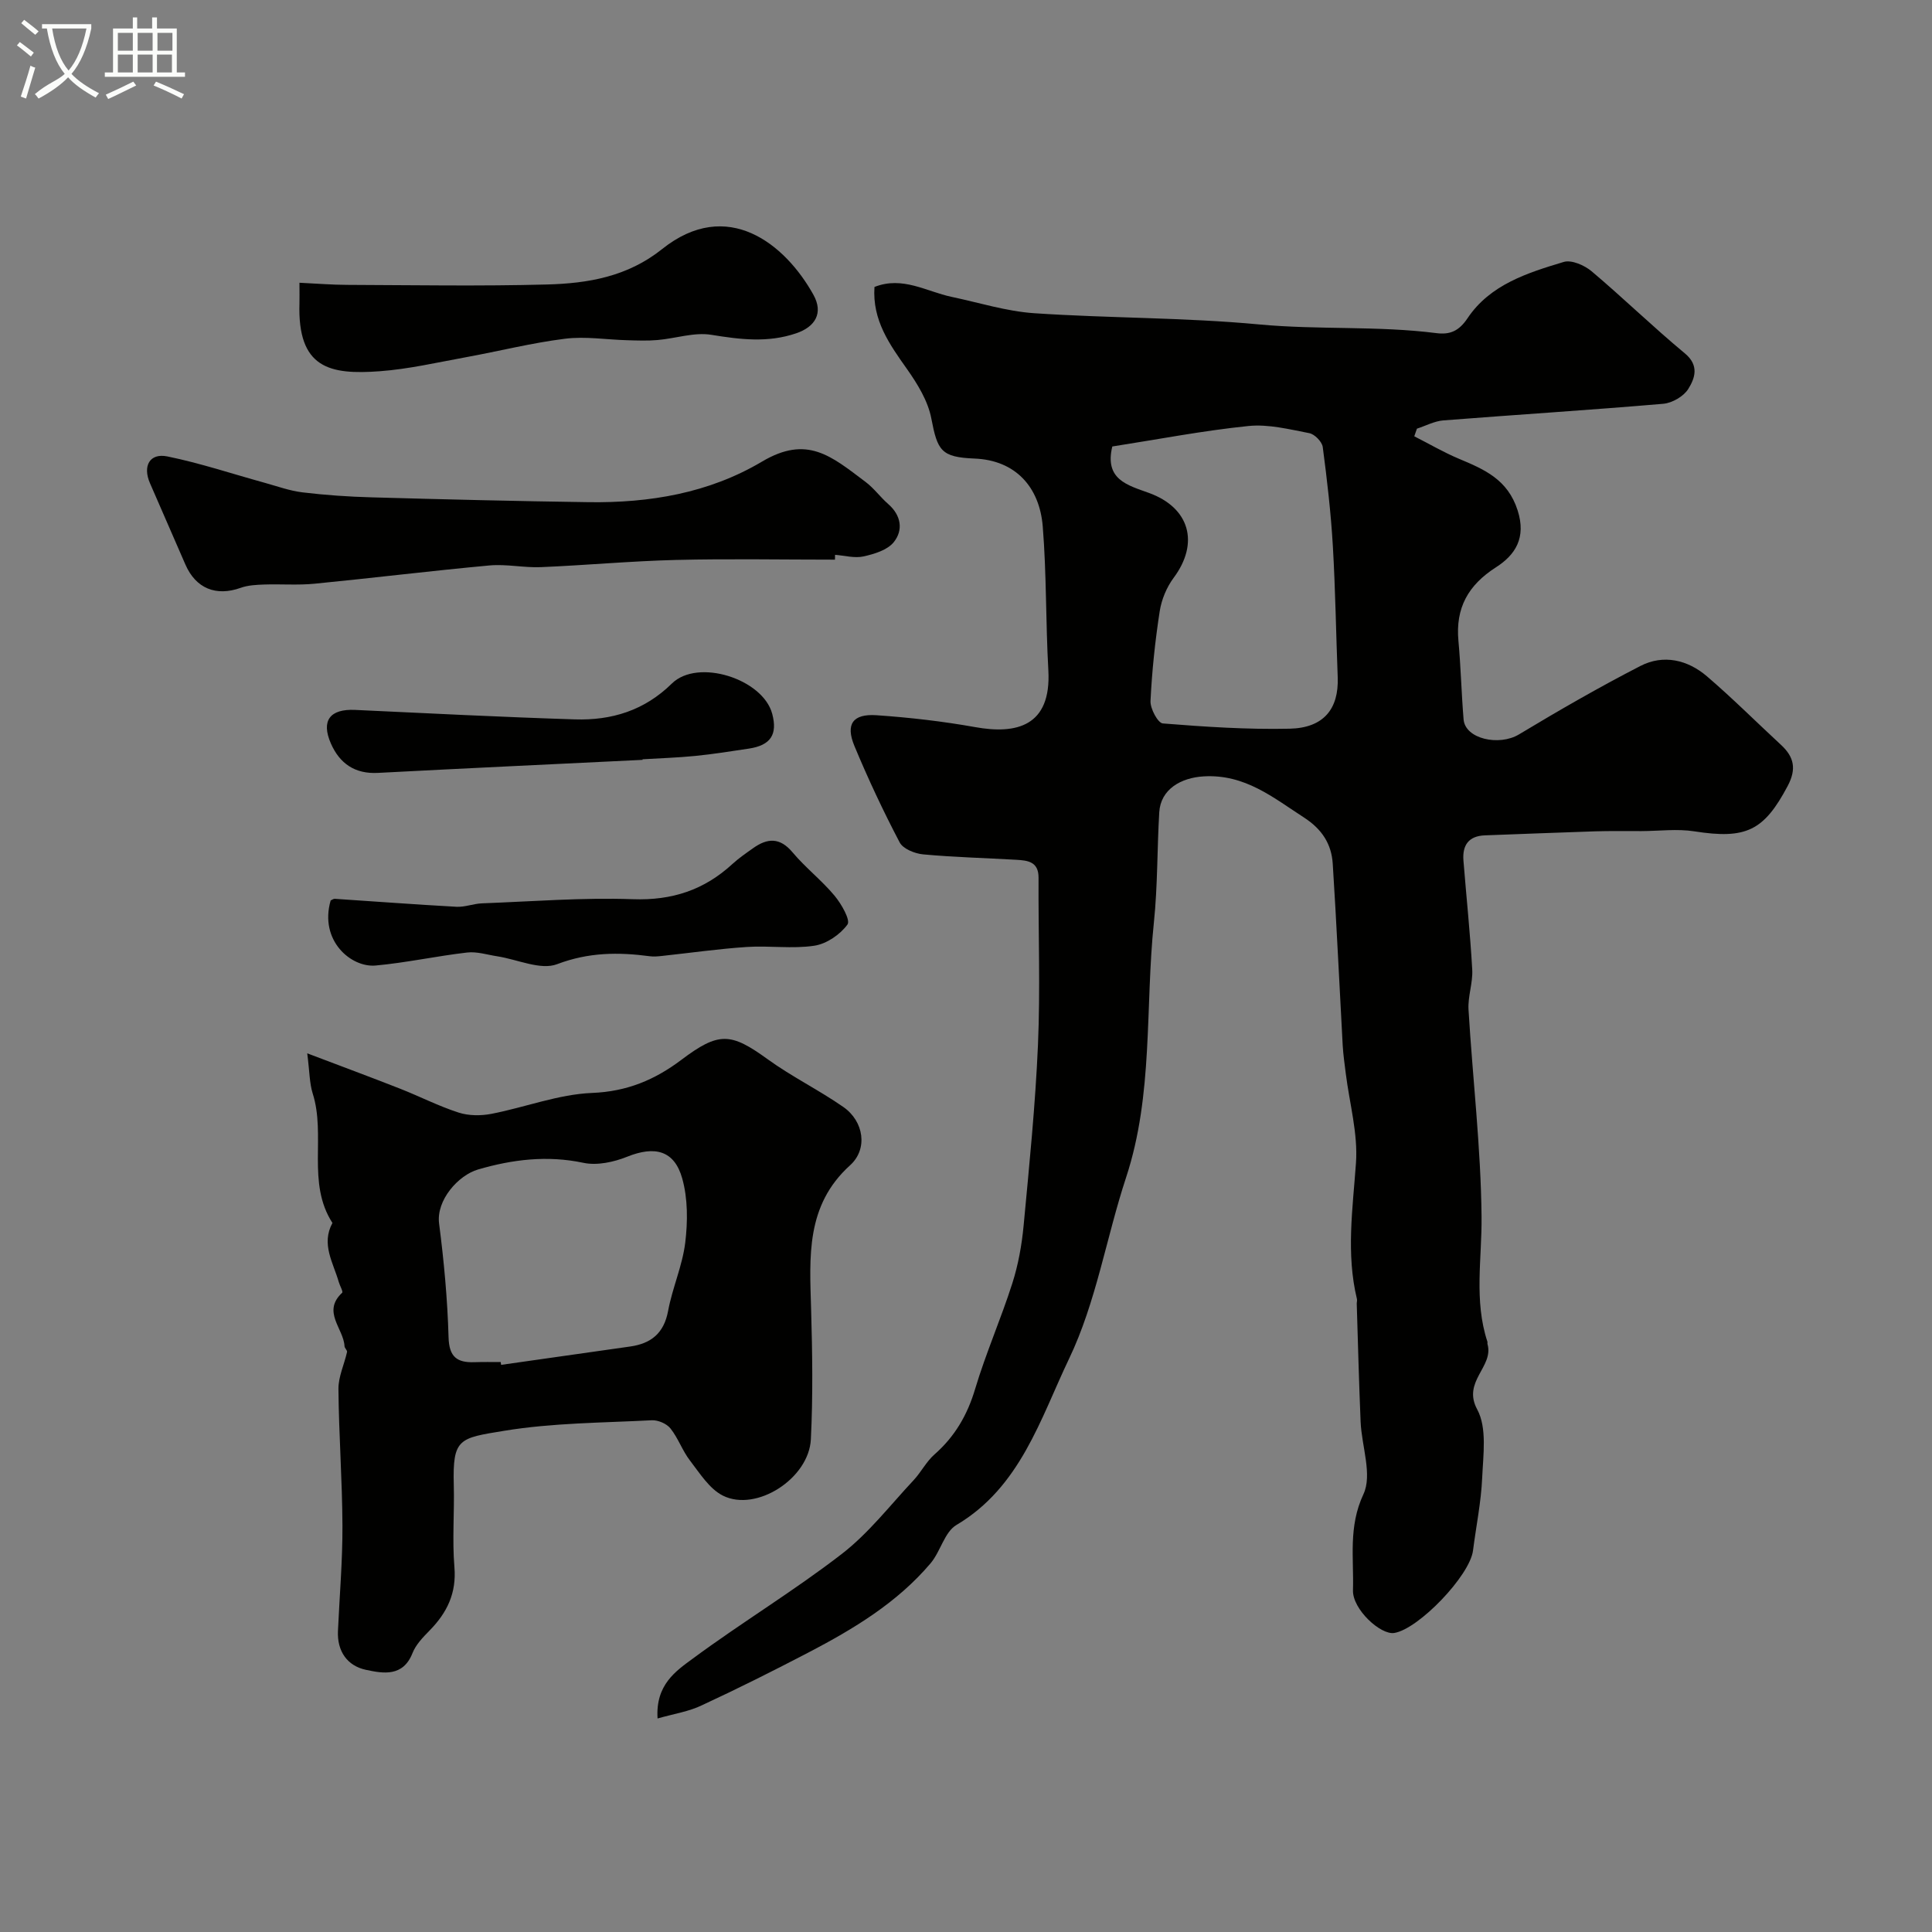
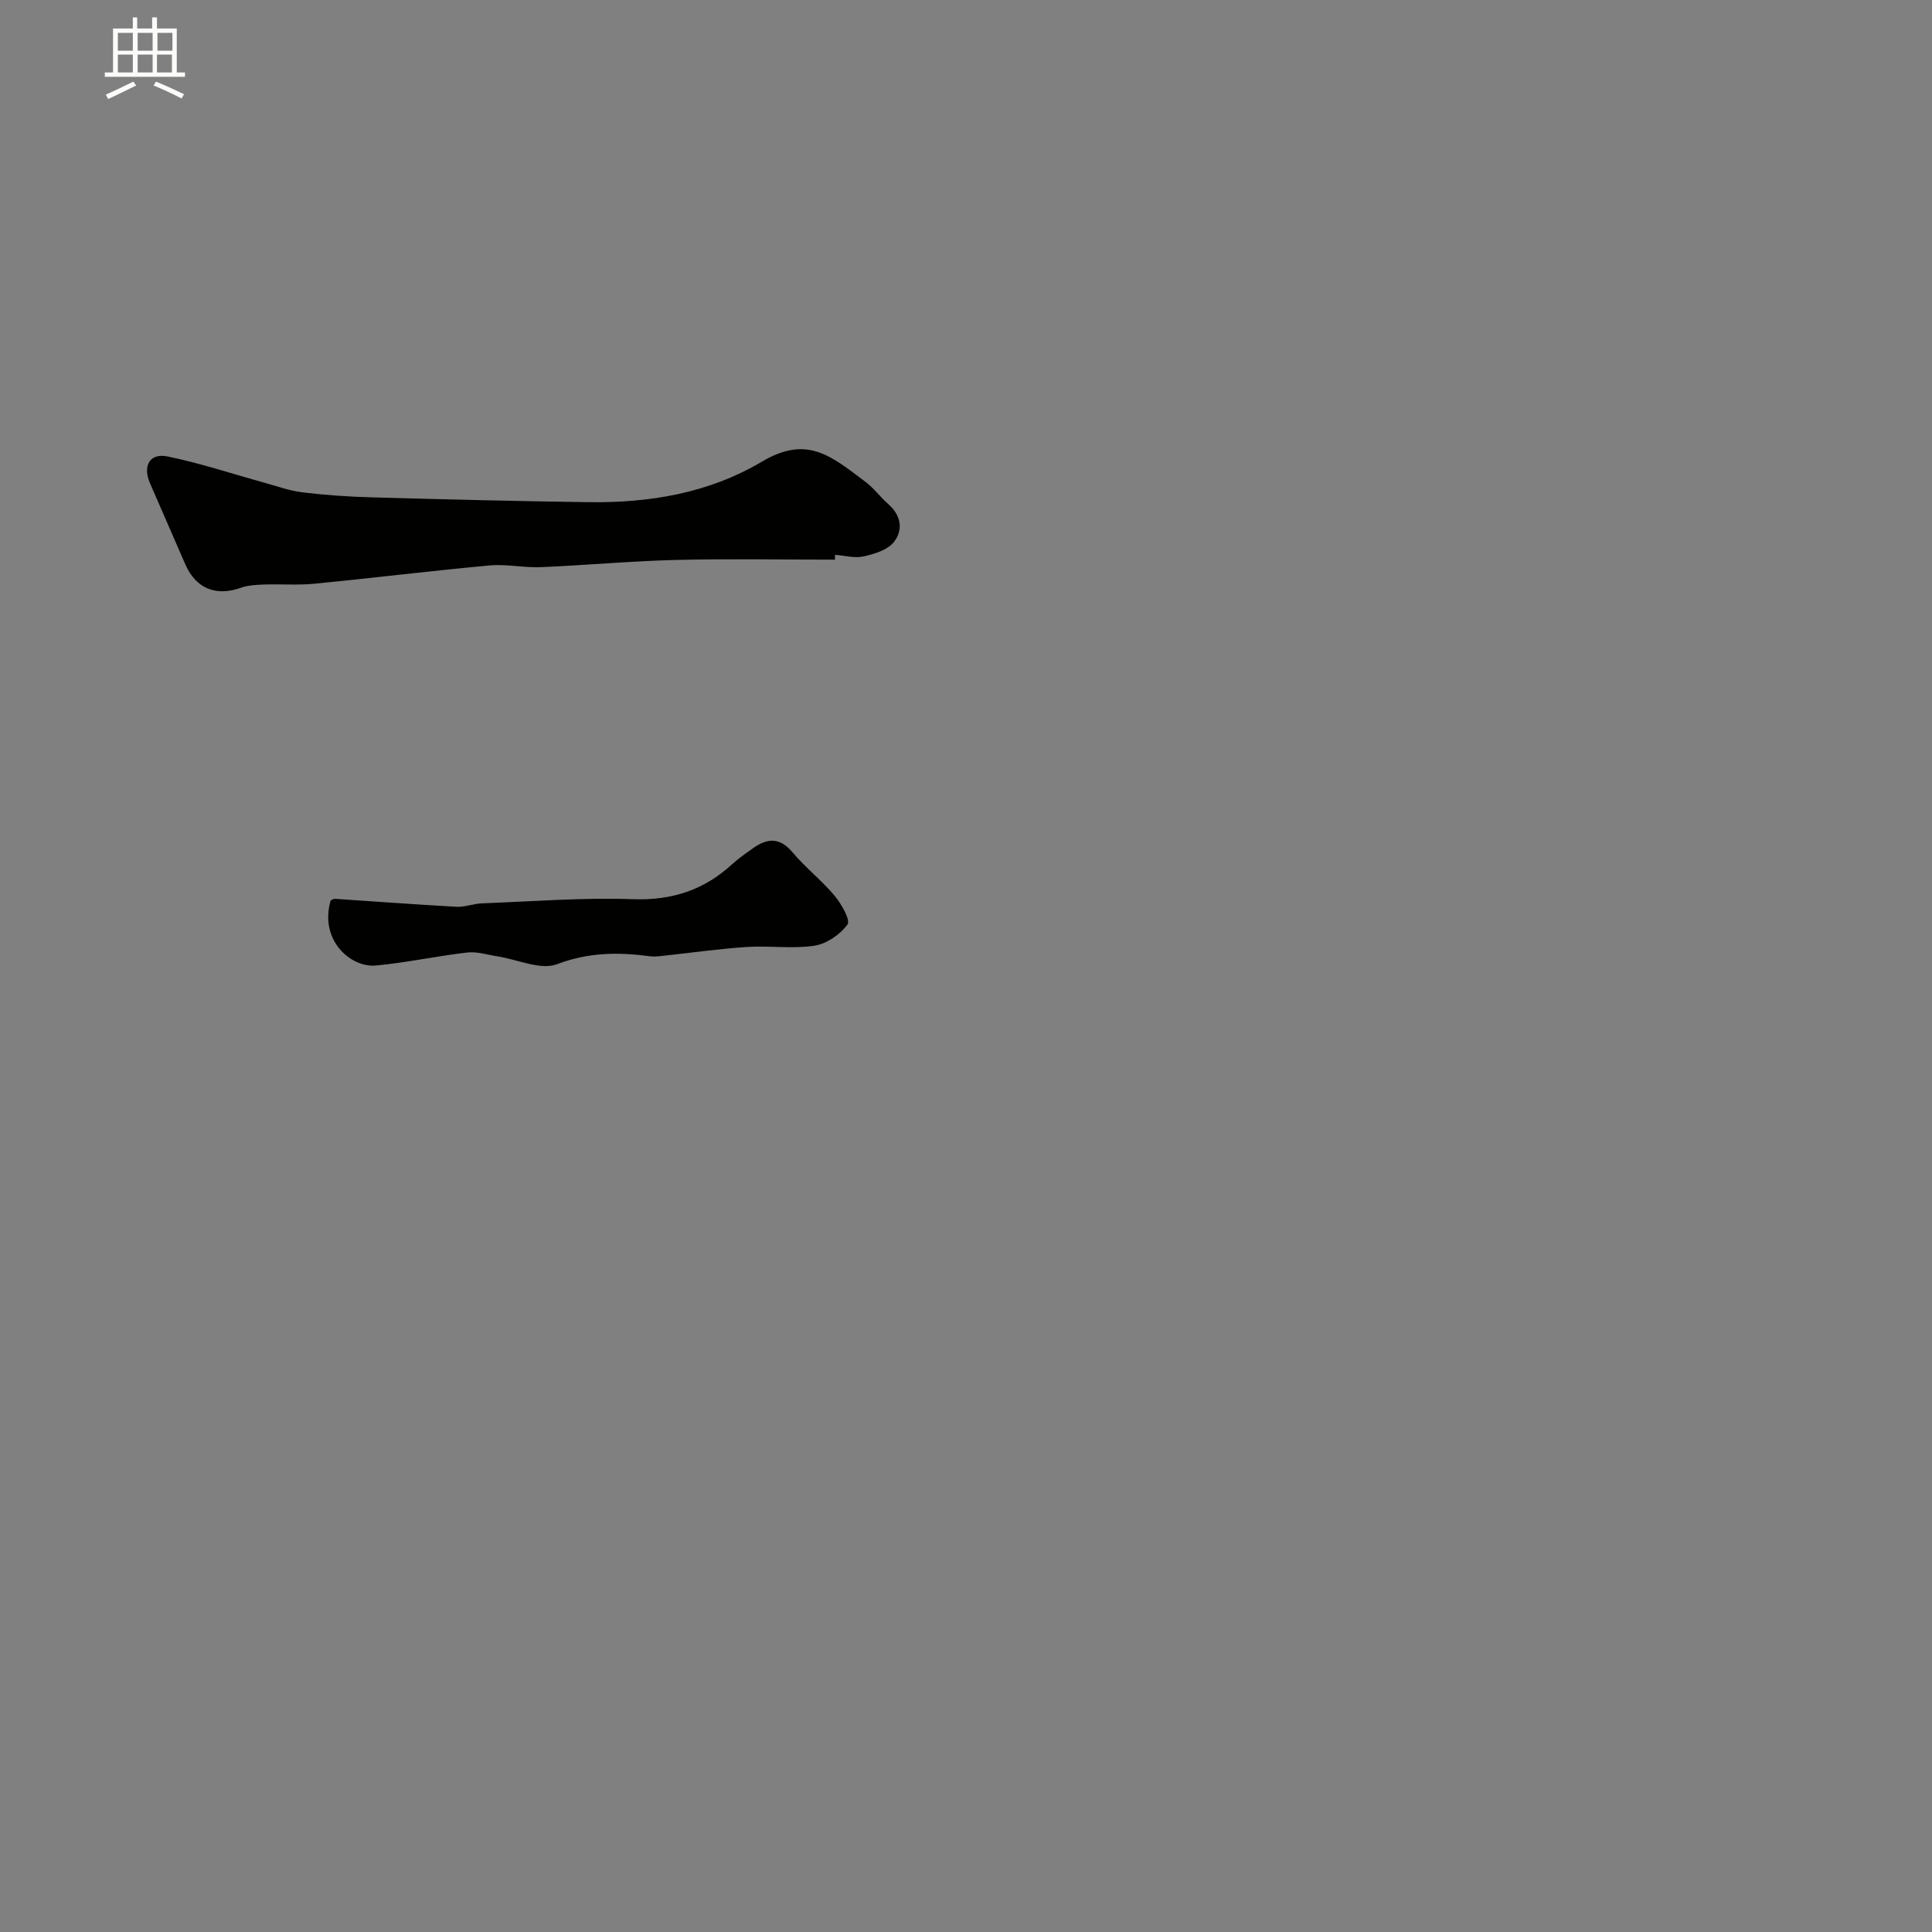
<svg xmlns="http://www.w3.org/2000/svg" enable-background="new 0 0 400 400" viewBox="0 0 400 400">
  <rect x="0" y="0" width="400" height="400" fill="#808080" stroke="none" />
-   <path d="m6.4 11.7c-1-.8-1.9-1.6-2.9-2.3l.6-.7c.9.7 1.9 1.4 2.9 2.2zm-2.1 8.3c.7-2.1 1.4-4.2 2-6.4.2.1.6.3 1 .4-.7 2.3-1.3 4.4-1.9 6.4zm3-12.8c-1.1-.9-2.1-1.7-2.9-2.4l.6-.7c1 .8 2 1.5 3 2.4zm1.4-1.3v-.9h10.2v.9c-.9 4.2-2.3 7.3-4.1 9.4 1.3 1.4 3.2 2.7 5.7 4-.2.2-.4.5-.7.9-2.5-1.4-4.4-2.7-5.7-4.2-1.4 1.5-3.5 3-6.1 4.4 0 0 0 0-.1-.1-.3-.4-.5-.7-.7-.8 2.7-2.3 4.7-2.8 6.2-4.2-1.8-2.2-3-5.3-3.7-9.4zm9.2 0h-7.1c.6 3.8 1.7 6.7 3.4 8.7 1.7-2 2.9-4.8 3.7-8.7z" fill="#fbfcfa" />
  <path d="m31.6 3.6h.9v2.3h4.1v9.1h1.7v.9h-16.6v-.9h1.7v-9.1h4.1v-2.3h.9v2.3h3.1v-2.3zm-4 13.3.6.8c-1.9.9-3.8 1.9-5.8 2.8-.2-.3-.3-.6-.5-.9 2-.9 3.9-1.8 5.7-2.7zm-3.2-10.1v3.7h3.1v-3.7zm0 4.5v3.7h3.1v-3.7zm4.1-4.5v3.7h3.1v-3.7zm0 4.5v3.7h3.1v-3.7zm9.1 9.1c-2.1-1.1-4.1-2-5.8-2.7l.5-.8c2.2.9 4.1 1.8 5.8 2.6zm-1.9-13.6h-3.1v3.7h3.1zm-3.2 4.5v3.7h3.1v-3.7z" fill="#fbfcfa" />
  <g fill="#010100">
-     <path d="m136.14 355.79c-.44-7.01 3.81-9.83 7.34-12.43 10.09-7.45 20.88-13.97 30.8-21.63 5.57-4.3 10.01-10.08 14.87-15.27 1.56-1.67 2.63-3.85 4.33-5.34 4.21-3.7 6.8-8.15 8.41-13.55 2.21-7.39 5.35-14.51 7.7-21.87 1.23-3.85 1.96-7.93 2.34-11.97 1.17-12.45 2.43-24.91 2.97-37.4.5-11.51.06-23.06.12-34.6.02-3.35-2.24-3.58-4.6-3.72-6.43-.37-12.88-.53-19.29-1.12-1.73-.16-4.17-1.14-4.87-2.49-3.41-6.5-6.54-13.17-9.36-19.95-1.88-4.52-.34-6.7 4.57-6.37 6.85.47 13.72 1.26 20.48 2.47 8.39 1.5 15.75-.1 15.1-11.78-.56-9.92-.36-19.88-1.16-29.77-.66-8.14-5.61-13.72-14.12-14.06-6.94-.28-7.67-1.64-8.95-8.3-.69-3.62-2.86-7.15-5.04-10.24-3.63-5.13-7.2-10.11-6.73-16.99 5.84-2.3 10.77.96 15.96 2.05 5.7 1.2 11.37 3 17.14 3.39 15.5 1.04 31.09.87 46.54 2.32 12.24 1.15 24.52.25 36.69 1.8 2.81.36 4.67-.41 6.47-3.1 4.66-6.95 12.39-9.38 19.91-11.64 1.61-.48 4.28.69 5.76 1.93 6.56 5.53 12.71 11.53 19.31 17 3.03 2.51 2.08 5.15.72 7.35-.95 1.55-3.34 2.93-5.2 3.09-15.16 1.3-30.35 2.25-45.53 3.44-1.85.15-3.64 1.12-5.46 1.71-.18.53-.37 1.05-.55 1.58 3.08 1.56 6.07 3.32 9.24 4.65 5.28 2.21 10.11 4.28 12.16 10.69 1.83 5.71-.52 9.24-4.47 11.77-5.79 3.71-8.41 8.43-7.79 15.22.5 5.42.62 10.87 1.07 16.29.34 4.04 7.34 5.58 11.47 3.1 8.24-4.96 16.59-9.77 25.14-14.17 4.77-2.45 9.78-1.28 13.78 2.15 5.28 4.52 10.2 9.45 15.31 14.17 2.71 2.5 3.28 4.98 1.4 8.53-4.92 9.27-8.59 11.07-19.32 9.39-3.57-.56-7.31-.06-10.98-.05-3.21.01-6.42-.05-9.62.05-7.58.24-15.16.56-22.75.83-3.39.12-4.71 2.05-4.46 5.22.6 7.53 1.4 15.05 1.82 22.59.15 2.73-.93 5.54-.77 8.27.86 14.3 2.56 28.58 2.7 42.88.09 8.67-1.6 17.34 1.21 25.87.05.15-.03.34.02.5 1.35 4.71-5.28 7.71-2.13 13.53 2.06 3.8 1.24 9.38 1.03 14.14-.22 5.05-1.26 10.05-1.9 15.08-.66 5.21-11.28 16.26-16.31 17.06-2.82.45-8.66-4.91-8.54-8.84.2-6.61-1-13.13 2.16-19.88 1.89-4.02-.36-9.93-.58-15-.34-8.14-.55-16.28-.8-24.43-.01-.33.11-.68.04-.99-2.27-9.39-.87-18.73-.2-28.17.43-6.09-1.34-12.33-2.11-18.51-.24-1.95-.53-3.91-.64-5.87-.69-12.52-1.26-25.06-2.06-37.57-.26-4.08-2.21-7.14-5.92-9.55-6.45-4.17-12.25-9.03-20.79-8.54-4.71.27-8.93 2.66-9.21 7.45-.45 7.59-.32 15.24-1.11 22.79-1.83 17.6-.08 35.55-5.75 52.78-4.11 12.48-6.2 25.84-11.81 37.55-5.92 12.37-10.06 26.57-23.32 34.42-2.48 1.47-3.29 5.5-5.36 7.94-6.92 8.17-15.94 13.59-25.29 18.47-7.26 3.78-14.58 7.46-22.01 10.9-2.66 1.3-5.72 1.76-9.22 2.75zm94.15-263.35c-1.66 6.86 3.17 8.01 7.57 9.61 8.48 3.07 10.48 10.39 5.14 17.57-1.47 1.97-2.53 4.54-2.9 6.97-.95 6.14-1.6 12.35-1.9 18.55-.07 1.57 1.53 4.56 2.55 4.64 8.72.7 17.5 1.28 26.24 1.09 7.06-.15 10.21-4.1 9.97-10.63-.35-9.07-.48-18.16-1.01-27.22-.4-6.84-1.19-13.67-2.09-20.47-.15-1.1-1.68-2.66-2.79-2.87-4.16-.8-8.48-1.9-12.6-1.48-9.39.96-18.69 2.76-28.18 4.24z" />
-     <path d="m63.61 218.08c7.2 2.73 13.21 4.96 19.17 7.3 4.08 1.6 8.02 3.63 12.18 4.97 2.08.67 4.6.68 6.78.26 6.98-1.35 13.86-4.05 20.86-4.33 7.22-.29 12.96-2.71 18.44-6.83 7.79-5.88 10.25-5.68 17.89-.15 5 3.62 10.62 6.37 15.69 9.9 4.23 2.95 5.11 8.68 1.39 12.05-9.22 8.33-8.39 18.98-8.08 29.76.26 8.99.4 18-.05 26.98-.4 8.12-11.29 15.12-18.2 11.67-2.8-1.4-4.79-4.63-6.83-7.27-1.58-2.05-2.44-4.65-4.05-6.66-.78-.98-2.56-1.74-3.84-1.68-10.21.53-20.53.53-30.57 2.18-9.32 1.53-10.7 1.53-10.44 11.22.15 5.66-.34 11.36.13 16.98.46 5.43-1.53 9.47-5.14 13.15-1.36 1.39-2.85 2.92-3.54 4.68-1.96 4.99-6.12 4.21-9.64 3.46-3.86-.82-5.99-3.85-5.79-8.07.33-7.26.96-14.53.93-21.79-.04-9.43-.75-18.86-.83-28.29-.02-2.54 1.21-5.09 1.78-7.65.08-.34-.5-.79-.52-1.2-.18-3.66-4.72-7.14-.49-11.07.24-.23-.48-1.45-.7-2.22-1.14-4-3.7-7.85-1.31-12.23-5.38-8.32-1.3-18.1-4.1-26.84-.66-2.13-.63-4.48-1.12-8.28zm40.06 63.92c.03.19.05.38.08.58 8.91-1.27 17.82-2.53 26.73-3.8 4.32-.62 6.98-2.74 7.84-7.35.88-4.77 2.96-9.35 3.55-14.14.53-4.37.55-9.12-.62-13.3-1.64-5.86-5.71-6.79-11.41-4.5-2.77 1.11-6.22 1.86-9.05 1.26-7.5-1.59-14.69-.7-21.82 1.38-4.07 1.19-8.69 6.34-8.06 11.2 1.01 7.81 1.74 15.69 1.96 23.56.12 4.06 1.75 5.24 5.31 5.14 1.83-.07 3.66-.03 5.49-.03z" />
-     <path d="m172.87 115.87c-10.97 0-21.95-.21-32.92.06-9.32.23-18.63 1.1-27.95 1.49-3.54.15-7.14-.67-10.66-.35-12.08 1.11-24.13 2.6-36.2 3.78-3.47.34-6.99.05-10.49.17-1.61.06-3.31.14-4.81.68-5.11 1.83-9.3.14-11.46-4.83-2.44-5.61-4.88-11.22-7.33-16.83-1.55-3.55-.07-6.29 3.61-5.54 6.81 1.39 13.44 3.61 20.15 5.46 2.6.72 5.18 1.66 7.83 1.98 4.74.57 9.52.9 14.3 1.03 14.96.42 29.93.79 44.9 1 12.63.18 24.89-1.86 35.89-8.38 9.38-5.57 14.31-1.21 21.53 4.23 1.71 1.29 3.01 3.12 4.64 4.54 2.69 2.35 3.14 5.39 1.15 7.88-1.31 1.64-4.02 2.46-6.26 2.96-1.85.41-3.93-.18-5.9-.33-.01.33-.02.66-.02 1z" />
-     <path d="m62 58.54c3.59.17 6.72.43 9.85.44 13.81.05 27.62.29 41.42-.08 8.48-.23 16.65-1.61 23.81-7.33 13.51-10.79 25.49-1.05 31.33 9.46 2.11 3.79.37 6.63-3.55 7.97-5.88 2.01-11.61 1.29-17.58.32-3.56-.58-7.41.76-11.15 1.08-2.07.18-4.16.1-6.25.04-4.3-.11-8.67-.84-12.89-.31-6.9.86-13.68 2.58-20.53 3.83-5.93 1.08-11.86 2.46-17.84 2.9-10.32.76-17.06-.55-16.62-14.12.03-.99 0-1.98 0-4.2z" />
+     <path d="m172.87 115.87c-10.97 0-21.95-.21-32.92.06-9.32.23-18.63 1.1-27.95 1.49-3.54.15-7.14-.67-10.66-.35-12.08 1.11-24.13 2.6-36.2 3.78-3.47.34-6.99.05-10.49.17-1.61.06-3.31.14-4.81.68-5.11 1.83-9.3.14-11.46-4.83-2.44-5.61-4.88-11.22-7.33-16.83-1.55-3.55-.07-6.29 3.61-5.54 6.81 1.39 13.44 3.61 20.15 5.46 2.6.72 5.18 1.66 7.83 1.98 4.74.57 9.52.9 14.3 1.03 14.96.42 29.93.79 44.9 1 12.63.18 24.89-1.86 35.89-8.38 9.38-5.57 14.31-1.21 21.53 4.23 1.71 1.29 3.01 3.12 4.64 4.54 2.69 2.35 3.14 5.39 1.15 7.88-1.31 1.64-4.02 2.46-6.26 2.96-1.85.41-3.93-.18-5.9-.33-.01.33-.02.66-.02 1" />
    <path d="m68.46 186.43c.28-.12.58-.36.86-.34 8.4.55 16.8 1.19 25.2 1.65 1.73.09 3.48-.64 5.23-.71 10.43-.39 20.88-1.23 31.28-.86 8.12.29 14.76-1.91 20.61-7.29 1.32-1.21 2.82-2.24 4.29-3.28 2.95-2.1 5.53-2.27 8.16.87 2.67 3.18 6.03 5.78 8.69 8.97 1.42 1.7 3.34 5.06 2.68 5.97-1.51 2.08-4.33 4.01-6.86 4.39-4.56.69-9.32-.05-13.97.26-5.88.39-11.73 1.23-17.6 1.86-.83.09-1.68.17-2.49.06-6.52-.87-12.69-.83-19.19 1.64-3.43 1.31-8.22-.99-12.41-1.63-2.08-.32-4.21-1.02-6.23-.78-6.33.73-12.59 2.11-18.93 2.69-5.09.47-11.72-5.15-9.32-13.47z" />
-     <path d="m133.04 157.32c-18.27.89-36.54 1.74-54.81 2.7-4.77.25-7.91-1.96-9.72-6.08-2.09-4.77-.17-7.2 5.01-6.96 15.17.71 30.33 1.48 45.5 1.96 7.58.24 14.37-1.81 20.08-7.42 5.37-5.28 18.85-.97 20.78 6.27 1.14 4.29-.33 6.52-4.83 7.2-3.71.56-7.41 1.15-11.14 1.52-3.61.36-7.25.47-10.88.69 0 .05.01.09.01.12z" />
  </g>
</svg>